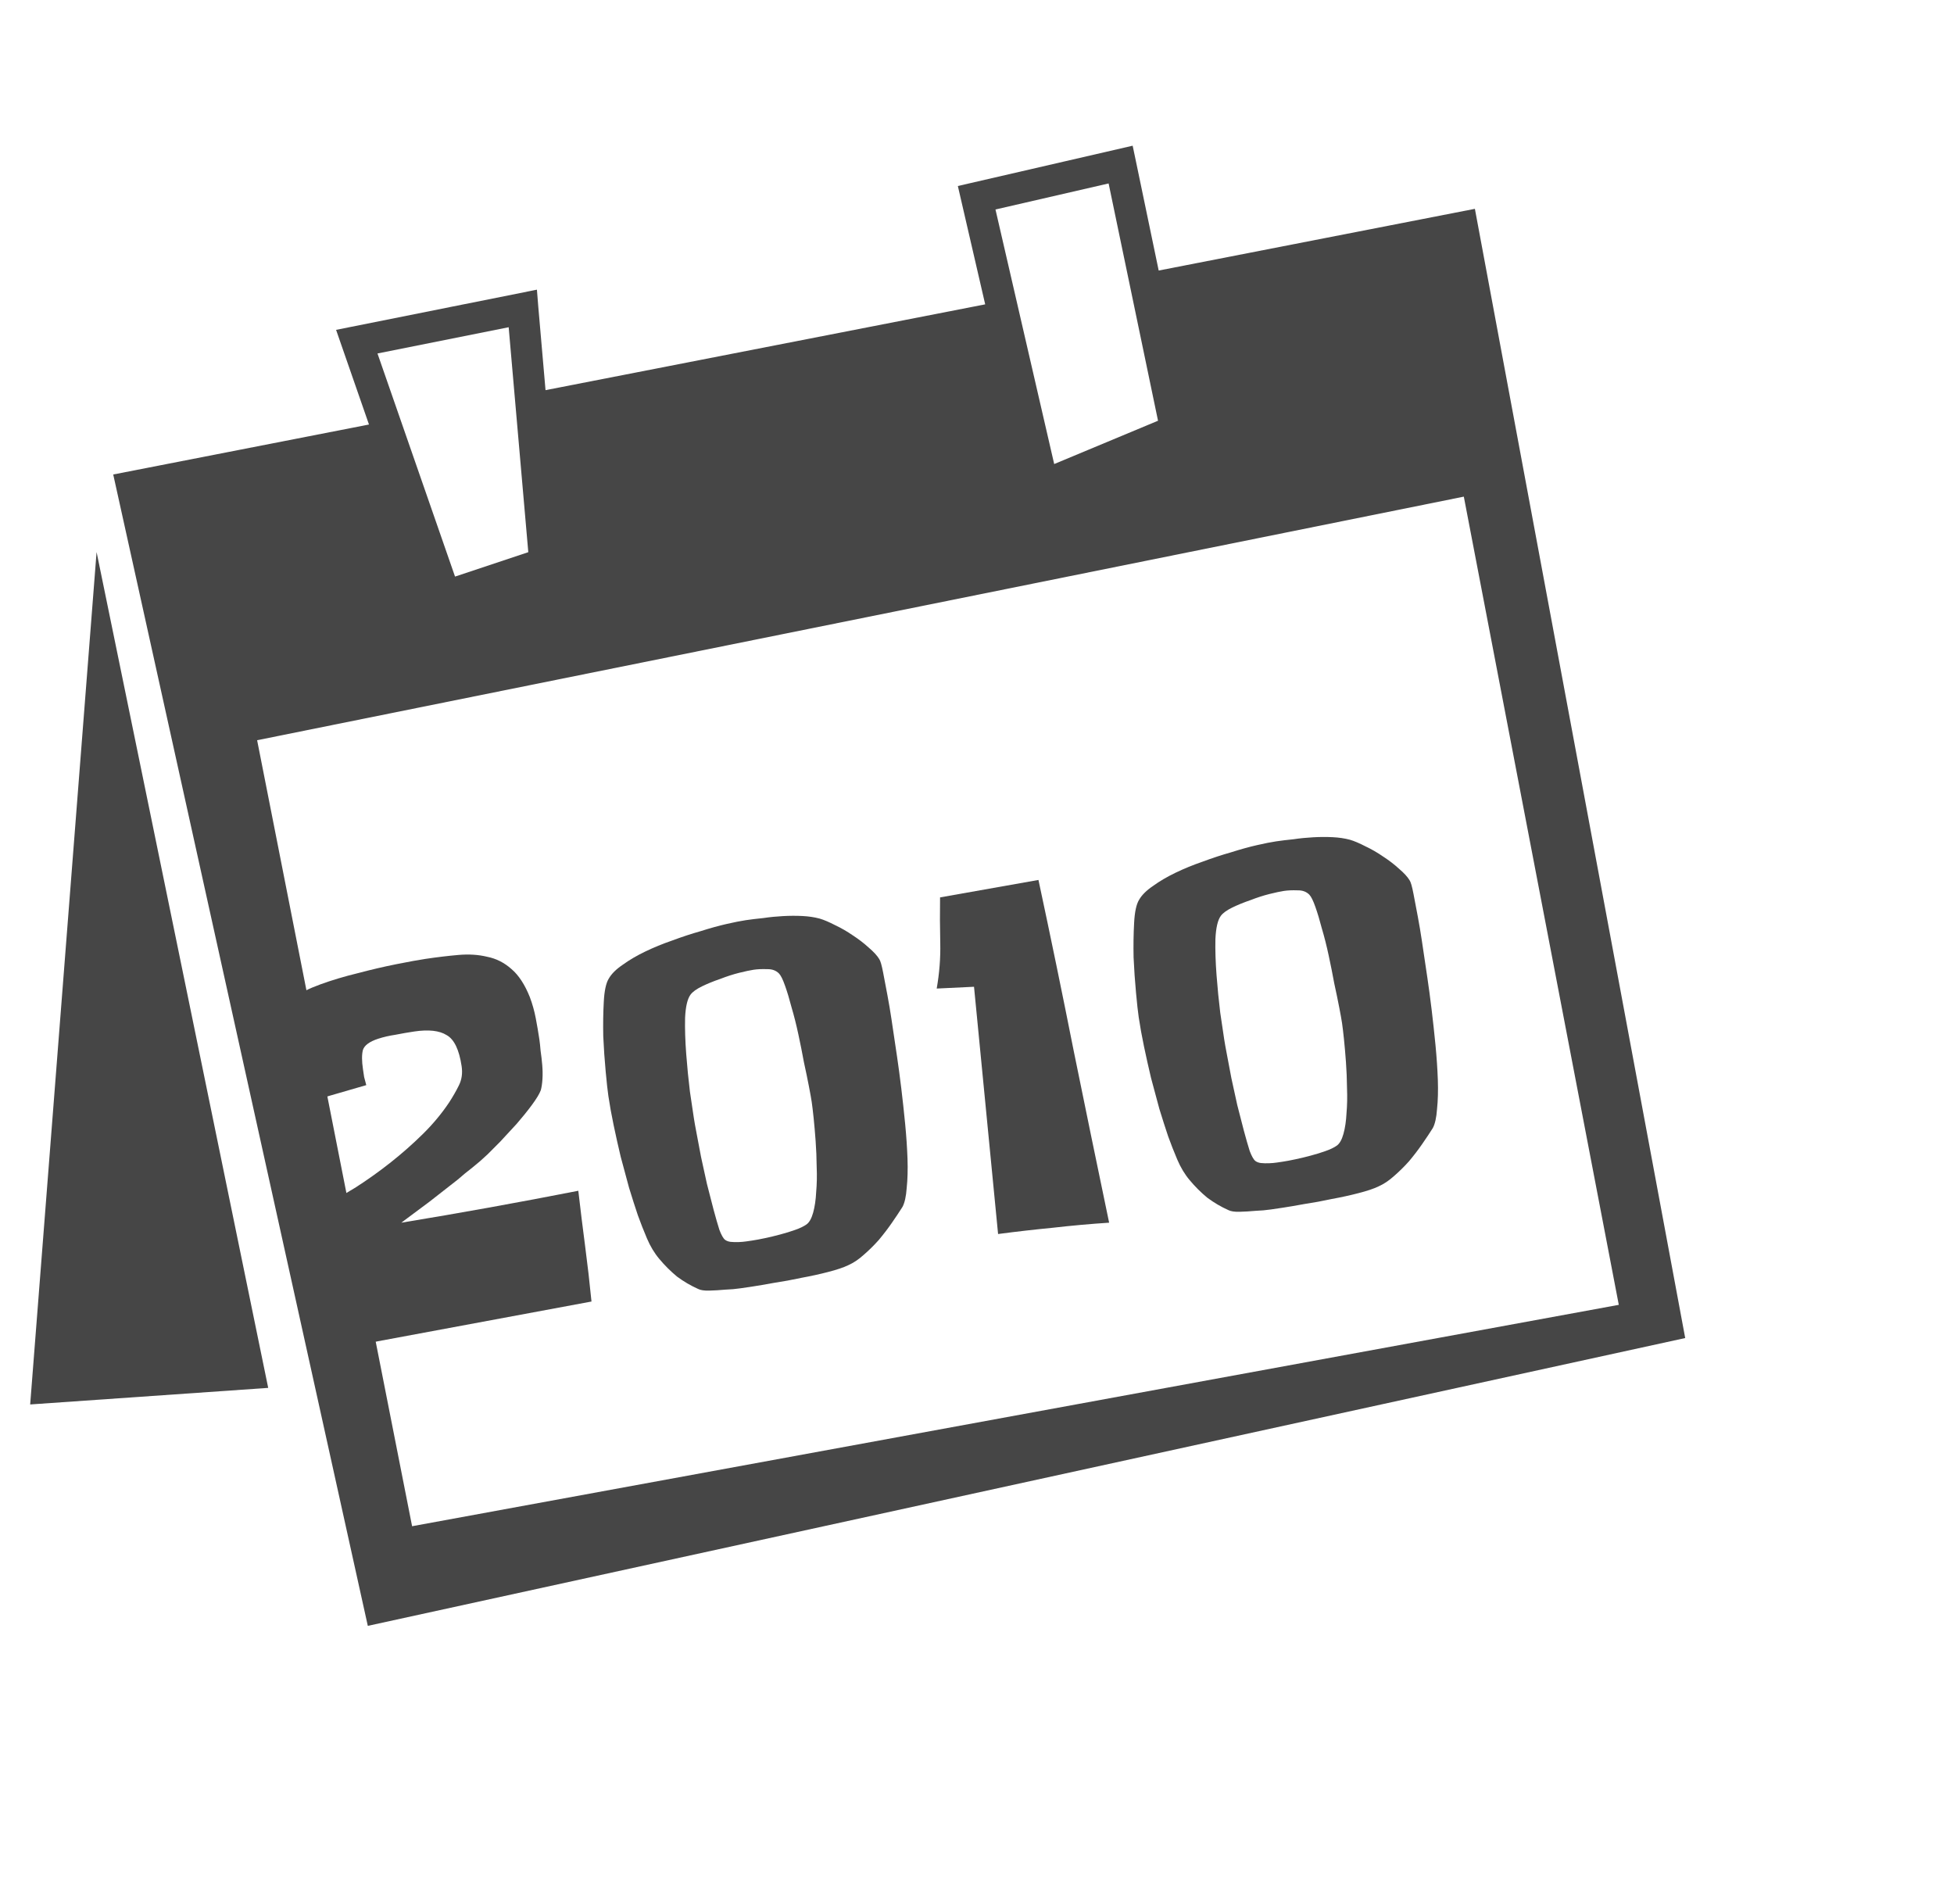
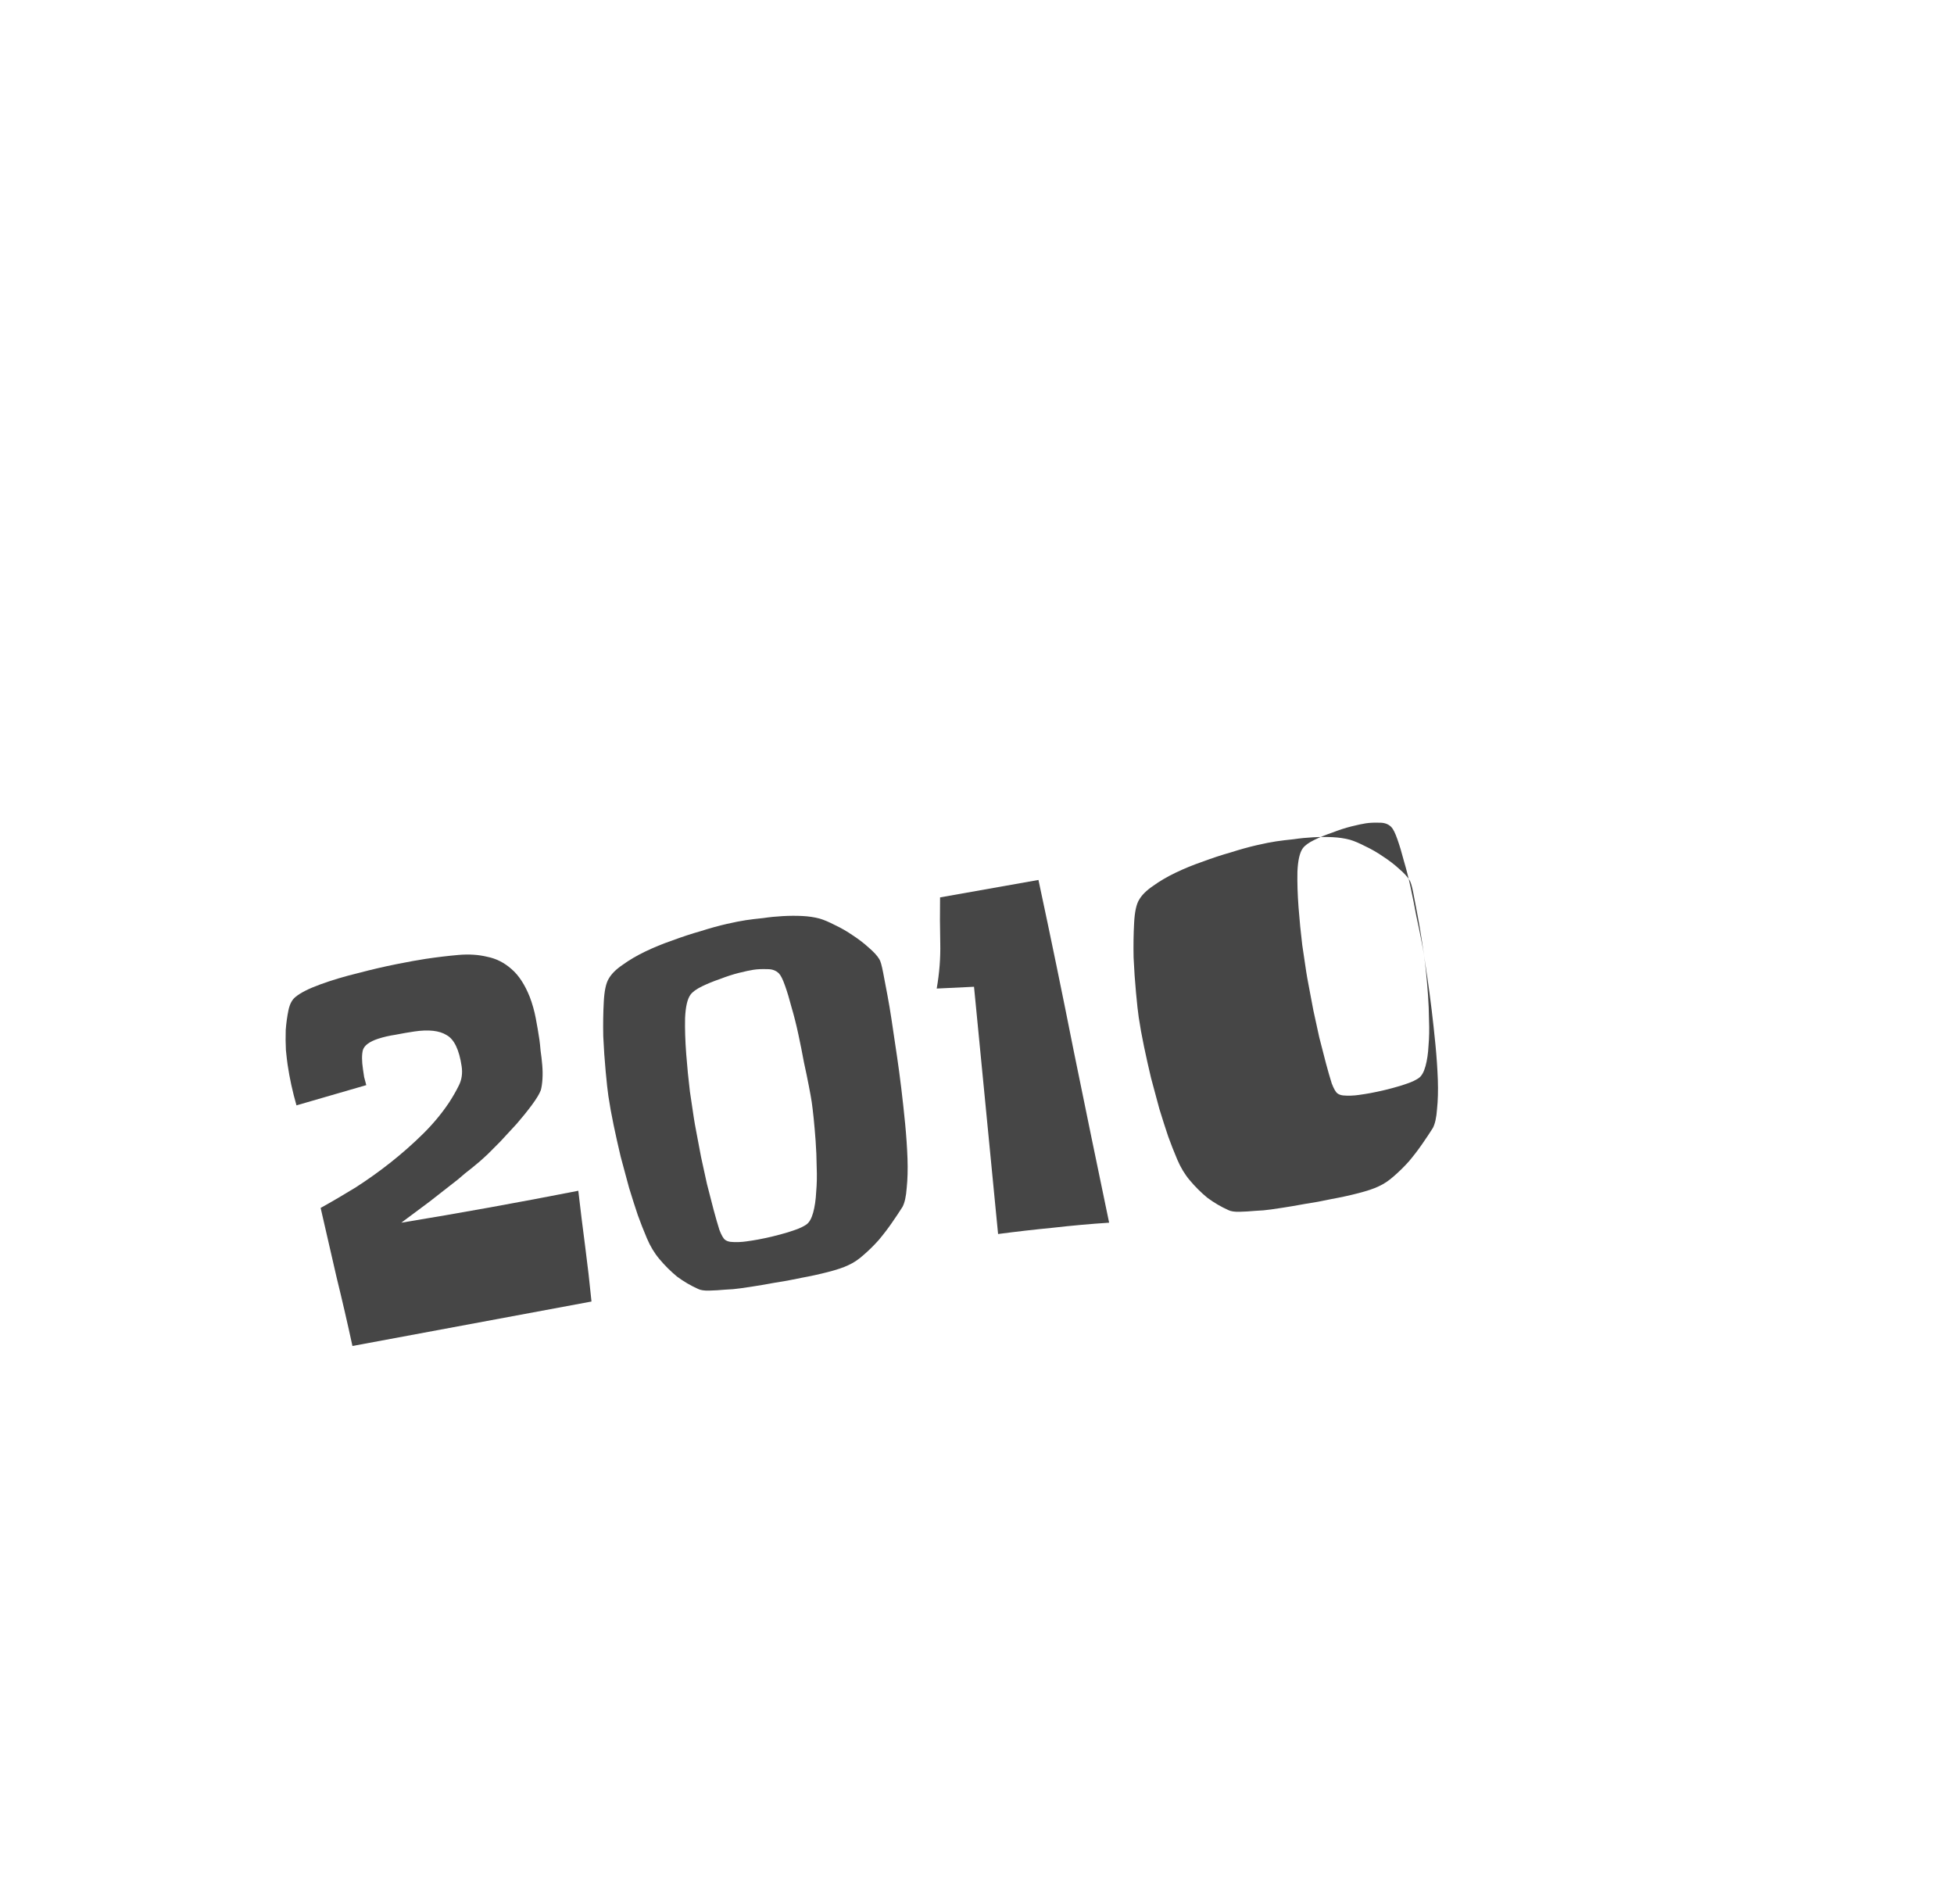
<svg xmlns="http://www.w3.org/2000/svg" xmlns:ns1="http://www.inkscape.org/namespaces/inkscape" xmlns:ns2="http://sodipodi.sourceforge.net/DTD/sodipodi-0.dtd" width="28.222mm" height="27.505mm" viewBox="0 0 106.667 103.955" id="svg20572" version="1.1" ns1:version="0.91 r13725" ns2:docname="crea-date-2010.svg">
  <defs id="defs20574" />
  <ns2:namedview id="base" pagecolor="#ececec" bordercolor="#666666" borderopacity="1.0" ns1:pageopacity="0" ns1:pageshadow="2" ns1:zoom="1" ns1:cx="-341.96909" ns1:cy="28.101622" ns1:document-units="px" ns1:current-layer="layer1" showgrid="false" fit-margin-top="0" fit-margin-left="0" fit-margin-right="0" fit-margin-bottom="0" ns1:window-width="1680" ns1:window-height="1001" ns1:window-x="0" ns1:window-y="23" ns1:window-maximized="1" showguides="false" ns1:snap-global="false" scale-x="1">
    <ns1:grid type="xygrid" id="grid33125" originx="-19215.429" originy="5637.604" />
  </ns2:namedview>
  <g ns1:label="Calque 1" ns1:groupmode="layer" id="layer1" transform="translate(-19215.43,-6656.169)">
-     <rect y="6656.169" x="19215.43" height="103.955" width="106.667" id="rect18460" style="opacity:1;fill:#ffffff;fill-opacity:1;fill-rule:nonzero;stroke:none;stroke-width:5.333;stroke-linecap:butt;stroke-linejoin:round;stroke-miterlimit:4;stroke-dasharray:none;stroke-dashoffset:0;stroke-opacity:1" />
    <g id="g19652" transform="matrix(0.847,0,0,0.847,7208.24,-5.997)">
-       <path style="fill:#464646;fill-opacity:1;fill-rule:evenodd;stroke:none;stroke-width:1.067px;stroke-linecap:butt;stroke-linejoin:miter;stroke-opacity:1" d="m 14249.139,7874.993 0.212,1.009 1.466,7.036 20.379,-3.977 13.555,72.777 -84.906,18.549 -16.408,-74.204 16.483,-3.221 -2.12,-6.101 12.944,-2.59 0.09,1.123 0.465,5.353 28.336,-5.53 -1.762,-7.627 z m -1.55,2.432 -7.291,1.679 3.784,16.405 6.692,-2.791 z m -38.666,9.267 -8.455,1.691 4.998,14.379 4.722,-1.573 z m 61.559,10.918 -77.771,15.699 9.988,50.657 77.771,-14.268 z m -88.118,3.571 11.061,53.869 -15.341,1.068 z" id="path19654" ns1:connector-curvature="0" ns2:nodetypes="cccccccccccccccccccccccccccccccccc" />
      <g transform="matrix(0.989,-0.147,0.147,0.989,0,0)" style="font-style:normal;font-variant:normal;font-weight:normal;font-stretch:normal;font-size:30.667px;line-height:125%;font-family:Slackey;-inkscape-font-specification:'Slackey, Normal';text-align:start;writing-mode:lr-tb;text-anchor:start;opacity:1;fill:#464646;fill-opacity:1;fill-rule:nonzero;stroke:none;stroke-width:3.823;stroke-linecap:round;stroke-linejoin:round;stroke-miterlimit:4;stroke-dasharray:none;stroke-dashoffset:0;stroke-opacity:0.004" id="text19656">
        <path d="m 12893.02,9947.036 q -0.06,1.797 -0.09,3.594 -0.03,1.797 -0.119,3.594 l -15.663,0.569 q -0.15,-2.276 -0.36,-4.522 -0.179,-2.276 -0.359,-4.582 1.198,-0.449 2.456,-0.988 1.258,-0.569 2.455,-1.258 1.198,-0.689 2.306,-1.497 1.109,-0.809 1.977,-1.767 0.449,-0.509 0.779,-0.988 0.359,-0.509 0.359,-1.198 0,-1.617 -0.659,-2.126 -0.629,-0.539 -2.036,-0.539 -0.599,0 -1.228,0.03 -0.599,0 -1.138,0.09 -0.869,0.15 -1.078,0.569 -0.18,0.419 -0.18,1.228 0,0.24 0,0.509 0.03,0.27 0.06,0.539 l -4.642,0.629 q -0.18,-1.348 -0.18,-2.665 0,-0.33 0.03,-0.958 0.06,-0.629 0.18,-1.288 0.15,-0.659 0.359,-1.228 0.21,-0.569 0.569,-0.779 0.539,-0.33 1.707,-0.569 1.168,-0.239 2.486,-0.359 1.348,-0.15 2.576,-0.21 1.227,-0.06 1.886,-0.06 1.138,0 2.127,0.06 1.018,0.06 1.826,0.389 0.839,0.299 1.438,1.018 0.599,0.689 0.898,1.947 0.15,0.689 0.18,1.408 0.03,0.719 0.03,1.407 0,0.27 -0.03,0.719 0,0.449 -0.03,0.928 -0.03,0.479 -0.12,0.898 -0.09,0.419 -0.209,0.689 -0.18,0.329 -0.719,0.869 -0.509,0.509 -1.138,1.048 -0.629,0.509 -1.228,0.988 -0.599,0.449 -0.928,0.689 -0.509,0.359 -1.078,0.689 -0.54,0.299 -1.049,0.629 -0.988,0.569 -2.006,1.138 -0.988,0.539 -2.007,1.078 5.78,-0.09 11.59,-0.359 z" id="path7045" ns1:connector-curvature="0" />
        <path d="m 12914.613,9940.058 q 0,0.539 0,1.468 0,0.898 -0.03,2.036 -0.03,1.108 -0.09,2.306 -0.06,1.168 -0.18,2.246 -0.12,1.048 -0.329,1.857 -0.18,0.809 -0.449,1.168 -0.36,0.419 -0.839,0.928 -0.449,0.479 -0.988,0.958 -0.539,0.449 -1.108,0.809 -0.539,0.359 -1.079,0.509 -0.479,0.15 -1.347,0.24 -0.839,0.09 -1.767,0.12 -0.899,0.06 -1.767,0.06 -0.869,0.03 -1.408,0.03 -0.269,0 -0.778,0 -0.479,0 -1.018,-0.06 -0.54,-0.03 -1.019,-0.09 -0.479,-0.06 -0.688,-0.21 -0.659,-0.419 -1.228,-0.988 -0.539,-0.599 -0.959,-1.288 -0.389,-0.629 -0.599,-1.438 -0.209,-0.809 -0.359,-1.557 -0.15,-0.839 -0.299,-1.827 -0.12,-1.018 -0.24,-2.066 -0.09,-1.048 -0.15,-2.066 -0.06,-1.018 -0.06,-1.917 0,-0.509 0.06,-1.587 0.06,-1.108 0.18,-2.276 0.15,-1.168 0.359,-2.186 0.21,-1.048 0.539,-1.438 0.33,-0.419 1.019,-0.749 0.688,-0.359 1.557,-0.629 0.868,-0.27 1.827,-0.449 0.988,-0.21 1.916,-0.329 0.929,-0.15 1.707,-0.21 0.779,-0.06 1.258,-0.06 0.509,0 1.138,0.03 0.629,0 1.258,0.06 0.659,0.06 1.258,0.18 0.599,0.12 1.078,0.329 0.389,0.18 0.928,0.569 0.539,0.359 1.019,0.809 0.509,0.449 0.898,0.928 0.419,0.479 0.569,0.839 0.09,0.18 0.12,0.898 0.03,0.689 0.06,1.497 0.03,0.809 0.03,1.557 0,0.719 0,0.988 z m -5.87,3.534 q 0,-0.329 -0.03,-1.018 -0.03,-0.719 -0.09,-1.587 -0.03,-0.898 -0.09,-1.827 -0.06,-0.958 -0.179,-1.797 -0.09,-0.839 -0.21,-1.438 -0.12,-0.629 -0.27,-0.839 -0.239,-0.329 -0.718,-0.389 -0.48,-0.09 -0.869,-0.09 -0.329,0 -0.958,0.06 -0.599,0.06 -1.258,0.21 -0.659,0.12 -1.228,0.299 -0.569,0.18 -0.808,0.419 -0.36,0.359 -0.57,1.438 -0.179,1.048 -0.269,2.306 -0.09,1.258 -0.12,2.426 0,1.168 0,1.737 0,0.329 0.03,1.018 0.03,0.659 0.06,1.527 0.06,0.839 0.12,1.767 0.09,0.898 0.179,1.707 0.09,0.779 0.18,1.348 0.12,0.539 0.27,0.689 0.12,0.12 0.329,0.18 0.24,0.06 0.509,0.09 0.27,0.03 0.509,0.03 0.24,0 0.39,0 0.329,0 0.808,-0.03 0.509,-0.03 1.019,-0.09 0.539,-0.06 0.988,-0.15 0.479,-0.09 0.778,-0.24 0.3,-0.15 0.54,-0.689 0.239,-0.539 0.389,-1.288 0.18,-0.749 0.269,-1.587 0.12,-0.869 0.18,-1.677 0.06,-0.809 0.09,-1.467 0.03,-0.689 0.03,-1.048 z" id="path7047" ns1:connector-curvature="0" />
        <path d="m 12926.562,9954.103 q -1.827,-0.15 -3.624,-0.21 -1.767,-0.09 -3.564,-0.12 l 0.809,-15.992 -2.396,-0.24 q 0.479,-1.438 0.659,-2.875 0.18,-1.438 0.419,-2.905 l 6.439,-0.18 q 0.359,5.66 0.629,11.26 0.299,5.6 0.629,11.26 z" id="path7049" ns1:connector-curvature="0" />
-         <path d="m 12949.173,9940.058 q 0,0.539 0,1.468 0,0.898 -0.03,2.036 -0.03,1.108 -0.09,2.306 -0.06,1.168 -0.18,2.246 -0.12,1.048 -0.329,1.857 -0.18,0.809 -0.45,1.168 -0.359,0.419 -0.838,0.928 -0.449,0.479 -0.988,0.958 -0.539,0.449 -1.108,0.809 -0.54,0.359 -1.079,0.509 -0.479,0.15 -1.347,0.24 -0.839,0.09 -1.767,0.12 -0.899,0.06 -1.767,0.06 -0.869,0.03 -1.408,0.03 -0.269,0 -0.778,0 -0.479,0 -1.019,-0.06 -0.539,-0.03 -1.018,-0.09 -0.479,-0.06 -0.689,-0.21 -0.658,-0.419 -1.227,-0.988 -0.54,-0.599 -0.959,-1.288 -0.389,-0.629 -0.599,-1.438 -0.209,-0.809 -0.359,-1.557 -0.15,-0.839 -0.3,-1.827 -0.119,-1.018 -0.239,-2.066 -0.09,-1.048 -0.15,-2.066 -0.06,-1.018 -0.06,-1.917 0,-0.509 0.06,-1.587 0.06,-1.108 0.18,-2.276 0.15,-1.168 0.359,-2.186 0.21,-1.048 0.539,-1.438 0.33,-0.419 1.018,-0.749 0.689,-0.359 1.558,-0.629 0.868,-0.27 1.827,-0.449 0.988,-0.21 1.916,-0.329 0.929,-0.15 1.707,-0.21 0.779,-0.06 1.258,-0.06 0.509,0 1.138,0.03 0.629,0 1.258,0.06 0.659,0.06 1.258,0.18 0.599,0.12 1.078,0.329 0.389,0.18 0.928,0.569 0.539,0.359 1.018,0.809 0.51,0.449 0.899,0.928 0.419,0.479 0.569,0.839 0.09,0.18 0.12,0.898 0.03,0.689 0.06,1.497 0.03,0.809 0.03,1.557 0,0.719 0,0.988 z m -5.87,3.534 q 0,-0.329 -0.03,-1.018 -0.03,-0.719 -0.09,-1.587 -0.03,-0.898 -0.09,-1.827 -0.06,-0.958 -0.18,-1.797 -0.09,-0.839 -0.209,-1.438 -0.12,-0.629 -0.27,-0.839 -0.239,-0.329 -0.719,-0.389 -0.479,-0.09 -0.868,-0.09 -0.329,0 -0.958,0.06 -0.599,0.06 -1.258,0.21 -0.659,0.12 -1.228,0.299 -0.569,0.18 -0.809,0.419 -0.359,0.359 -0.569,1.438 -0.179,1.048 -0.269,2.306 -0.09,1.258 -0.12,2.426 0,1.168 0,1.737 0,0.329 0.03,1.018 0.03,0.659 0.06,1.527 0.06,0.839 0.12,1.767 0.09,0.898 0.179,1.707 0.09,0.779 0.18,1.348 0.12,0.539 0.27,0.689 0.119,0.12 0.329,0.18 0.24,0.06 0.509,0.09 0.27,0.03 0.509,0.03 0.24,0 0.39,0 0.329,0 0.808,-0.03 0.509,-0.03 1.018,-0.09 0.539,-0.06 0.989,-0.15 0.479,-0.09 0.778,-0.24 0.3,-0.15 0.539,-0.689 0.24,-0.539 0.39,-1.288 0.179,-0.749 0.269,-1.587 0.12,-0.869 0.18,-1.677 0.06,-0.809 0.09,-1.467 0.03,-0.689 0.03,-1.048 z" id="path7051" ns1:connector-curvature="0" />
+         <path d="m 12949.173,9940.058 q 0,0.539 0,1.468 0,0.898 -0.03,2.036 -0.03,1.108 -0.09,2.306 -0.06,1.168 -0.18,2.246 -0.12,1.048 -0.329,1.857 -0.18,0.809 -0.45,1.168 -0.359,0.419 -0.838,0.928 -0.449,0.479 -0.988,0.958 -0.539,0.449 -1.108,0.809 -0.54,0.359 -1.079,0.509 -0.479,0.15 -1.347,0.24 -0.839,0.09 -1.767,0.12 -0.899,0.06 -1.767,0.06 -0.869,0.03 -1.408,0.03 -0.269,0 -0.778,0 -0.479,0 -1.019,-0.06 -0.539,-0.03 -1.018,-0.09 -0.479,-0.06 -0.689,-0.21 -0.658,-0.419 -1.227,-0.988 -0.54,-0.599 -0.959,-1.288 -0.389,-0.629 -0.599,-1.438 -0.209,-0.809 -0.359,-1.557 -0.15,-0.839 -0.3,-1.827 -0.119,-1.018 -0.239,-2.066 -0.09,-1.048 -0.15,-2.066 -0.06,-1.018 -0.06,-1.917 0,-0.509 0.06,-1.587 0.06,-1.108 0.18,-2.276 0.15,-1.168 0.359,-2.186 0.21,-1.048 0.539,-1.438 0.33,-0.419 1.018,-0.749 0.689,-0.359 1.558,-0.629 0.868,-0.27 1.827,-0.449 0.988,-0.21 1.916,-0.329 0.929,-0.15 1.707,-0.21 0.779,-0.06 1.258,-0.06 0.509,0 1.138,0.03 0.629,0 1.258,0.06 0.659,0.06 1.258,0.18 0.599,0.12 1.078,0.329 0.389,0.18 0.928,0.569 0.539,0.359 1.018,0.809 0.51,0.449 0.899,0.928 0.419,0.479 0.569,0.839 0.09,0.18 0.12,0.898 0.03,0.689 0.06,1.497 0.03,0.809 0.03,1.557 0,0.719 0,0.988 z q 0,-0.329 -0.03,-1.018 -0.03,-0.719 -0.09,-1.587 -0.03,-0.898 -0.09,-1.827 -0.06,-0.958 -0.18,-1.797 -0.09,-0.839 -0.209,-1.438 -0.12,-0.629 -0.27,-0.839 -0.239,-0.329 -0.719,-0.389 -0.479,-0.09 -0.868,-0.09 -0.329,0 -0.958,0.06 -0.599,0.06 -1.258,0.21 -0.659,0.12 -1.228,0.299 -0.569,0.18 -0.809,0.419 -0.359,0.359 -0.569,1.438 -0.179,1.048 -0.269,2.306 -0.09,1.258 -0.12,2.426 0,1.168 0,1.737 0,0.329 0.03,1.018 0.03,0.659 0.06,1.527 0.06,0.839 0.12,1.767 0.09,0.898 0.179,1.707 0.09,0.779 0.18,1.348 0.12,0.539 0.27,0.689 0.119,0.12 0.329,0.18 0.24,0.06 0.509,0.09 0.27,0.03 0.509,0.03 0.24,0 0.39,0 0.329,0 0.808,-0.03 0.509,-0.03 1.018,-0.09 0.539,-0.06 0.989,-0.15 0.479,-0.09 0.778,-0.24 0.3,-0.15 0.539,-0.689 0.24,-0.539 0.39,-1.288 0.179,-0.749 0.269,-1.587 0.12,-0.869 0.18,-1.677 0.06,-0.809 0.09,-1.467 0.03,-0.689 0.03,-1.048 z" id="path7051" ns1:connector-curvature="0" />
      </g>
    </g>
  </g>
</svg>